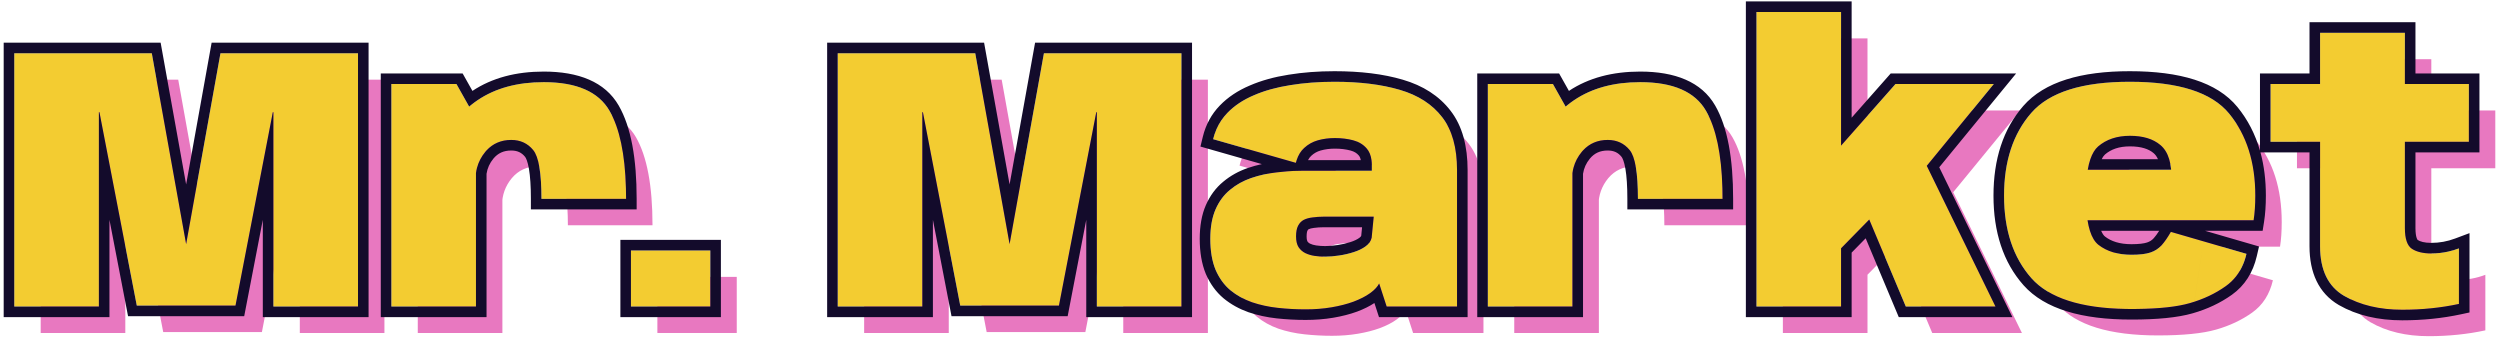
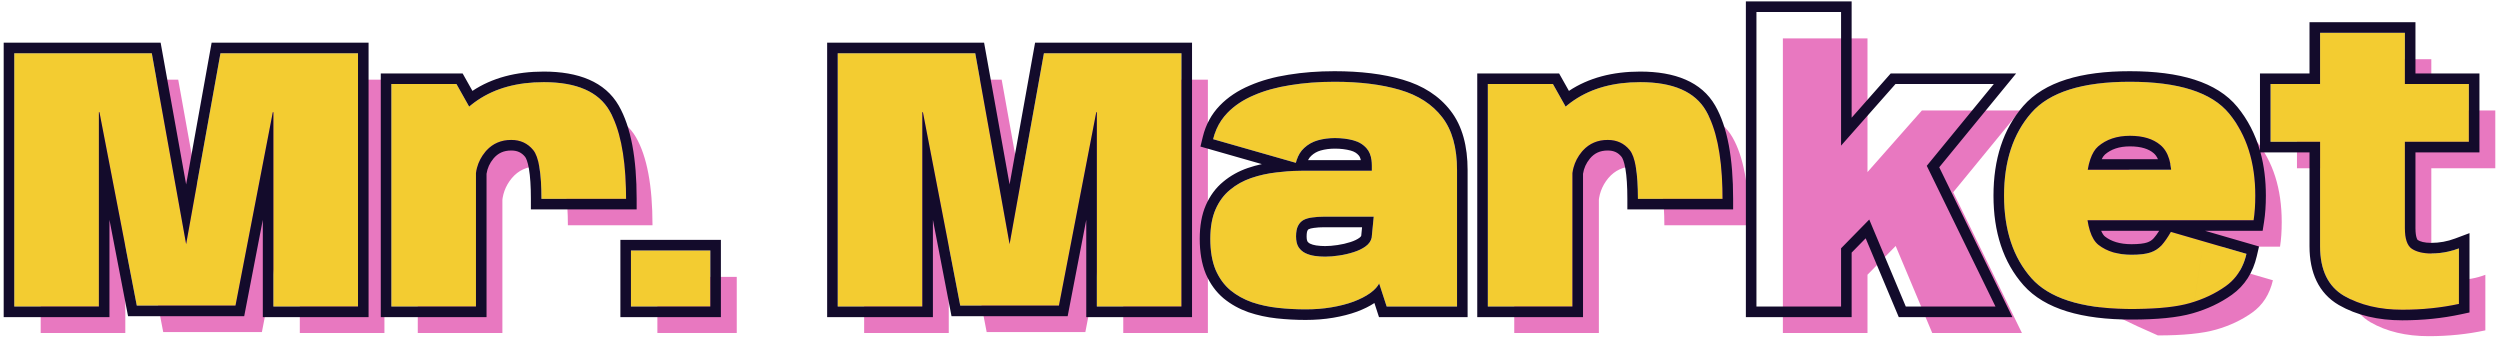
<svg xmlns="http://www.w3.org/2000/svg" width="473" height="64" viewBox="0 0 473 64" fill="none">
  <path d="M7.698 63V15.075H33.719L40.322 51.782H40.109L46.712 15.075H72.734V63H56.724V26.222H56.617L49.553 62.822H30.88L23.815 26.222H23.709V63H7.698Z" fill="#E878C0" />
  <path d="M107.443 42.623C107.443 37.724 106.922 34.647 105.881 33.393C104.84 32.115 103.455 31.476 101.728 31.476C99.716 31.476 98.083 32.221 96.829 33.712C95.598 35.203 94.983 36.919 94.983 38.86L88.841 35.559C88.841 31.275 90.616 27.701 94.166 24.837C97.716 21.974 102.284 20.542 107.869 20.542C114.093 20.542 118.247 22.352 120.33 25.974C122.412 29.595 123.454 35.144 123.454 42.623H107.443ZM79.043 63V20.897H91.362L95.053 27.465V63H79.043Z" fill="#E878C0" />
  <path d="M124.377 52.386H139.394V63H124.377V52.386Z" fill="#E878C0" />
  <path d="M163.496 63V15.075H189.517L196.12 51.782H195.907L202.51 15.075H228.532V63H212.521V26.222H212.415L205.35 62.822H186.677L179.613 26.222H179.506V63H163.496Z" fill="#E878C0" />
-   <path d="M252.023 63.532C250.272 63.532 248.52 63.438 246.769 63.248C245.041 63.059 243.408 62.704 241.87 62.184C240.332 61.639 238.971 60.882 237.787 59.911C236.604 58.917 235.669 57.628 234.983 56.042C234.32 54.433 233.989 52.48 233.989 50.184C233.989 47.983 234.32 46.126 234.983 44.611C235.646 43.096 236.557 41.866 237.716 40.919C238.876 39.949 240.213 39.203 241.728 38.682C243.243 38.162 244.84 37.807 246.52 37.617C248.224 37.404 249.94 37.298 251.668 37.298H264.554V36.34C264.554 34.919 264.235 33.843 263.596 33.109C262.957 32.352 262.105 31.831 261.04 31.547C259.975 31.263 258.815 31.121 257.561 31.121C256.425 31.121 255.348 31.263 254.33 31.547C253.336 31.831 252.473 32.316 251.739 33.002C251.005 33.665 250.485 34.6 250.177 35.807L234.521 31.334C234.995 29.393 235.894 27.737 237.219 26.364C238.545 24.991 240.213 23.879 242.225 23.027C244.237 22.151 246.532 21.512 249.112 21.11C251.715 20.684 254.508 20.471 257.49 20.471C262.271 20.471 266.389 20.98 269.844 21.997C273.323 23.015 275.997 24.743 277.867 27.18C279.737 29.595 280.671 32.931 280.671 37.191V63H267.359L265.939 58.633C265.608 59.273 265.028 59.888 264.199 60.48C263.371 61.071 262.33 61.604 261.075 62.077C259.845 62.527 258.46 62.882 256.922 63.142C255.384 63.402 253.751 63.532 252.023 63.532ZM255.715 53.557C256.52 53.557 257.395 53.486 258.342 53.344C259.312 53.202 260.235 52.989 261.111 52.705C262.01 52.421 262.768 52.054 263.383 51.605C263.998 51.155 264.377 50.611 264.519 49.971L264.909 45.995H255.466C254.709 45.995 253.999 46.043 253.336 46.138C252.697 46.209 252.141 46.362 251.668 46.599C251.218 46.836 250.863 47.203 250.603 47.7C250.343 48.197 250.212 48.871 250.212 49.723C250.212 50.575 250.366 51.249 250.674 51.746C251.005 52.243 251.431 52.622 251.952 52.883C252.496 53.143 253.088 53.32 253.727 53.415C254.39 53.51 255.052 53.557 255.715 53.557Z" fill="#E878C0" />
  <path d="M314.896 42.623C314.896 37.724 314.375 34.647 313.334 33.393C312.293 32.115 310.908 31.476 309.181 31.476C307.169 31.476 305.536 32.221 304.282 33.712C303.051 35.203 302.436 36.919 302.436 38.86L296.294 35.559C296.294 31.275 298.069 27.701 301.619 24.837C305.169 21.974 309.737 20.542 315.322 20.542C321.546 20.542 325.7 22.352 327.783 25.974C329.865 29.595 330.907 35.144 330.907 42.623H314.896ZM286.496 63V20.897H298.815L302.507 27.465V63H286.496Z" fill="#E878C0" />
  <path d="M337.319 63V7.265H353.33V38.328L350.206 36.091L363.625 20.897H382.227L368.204 38.008L369.163 35.594L382.546 63H365.577L357.838 44.575L361.14 44.008L352.478 52.847L353.33 45.747V63H337.319Z" fill="#E878C0" />
-   <path d="M408.272 63.462C399.113 63.462 392.806 61.521 389.35 57.639C385.895 53.734 384.167 48.528 384.167 42.02C384.167 35.511 385.883 30.293 389.315 26.364C392.746 22.435 398.959 20.471 407.952 20.471C417.206 20.471 423.478 22.483 426.767 26.506C430.057 30.529 431.702 35.7 431.702 42.02C431.702 43.771 431.595 45.321 431.382 46.67H398.296V37.12H416.295L415.833 38.434C415.833 35.594 415.135 33.594 413.739 32.434C412.366 31.275 410.449 30.695 407.988 30.695C405.526 30.695 403.515 31.369 401.953 32.718C400.414 34.068 399.645 37.168 399.645 42.02C399.645 46.966 400.438 50.066 402.024 51.321C403.633 52.575 405.716 53.202 408.272 53.202V63.462ZM408.272 53.202C409.81 53.202 411.005 53.06 411.857 52.776C412.709 52.492 413.419 52.031 413.987 51.392C414.555 50.752 415.135 49.912 415.727 48.871L430.033 53.025C429.418 55.675 428.116 57.711 426.128 59.13C424.14 60.55 421.856 61.627 419.277 62.361C416.721 63.095 413.052 63.462 408.272 63.462V53.202Z" fill="#E878C0" />
+   <path d="M408.272 63.462C385.895 53.734 384.167 48.528 384.167 42.02C384.167 35.511 385.883 30.293 389.315 26.364C392.746 22.435 398.959 20.471 407.952 20.471C417.206 20.471 423.478 22.483 426.767 26.506C430.057 30.529 431.702 35.7 431.702 42.02C431.702 43.771 431.595 45.321 431.382 46.67H398.296V37.12H416.295L415.833 38.434C415.833 35.594 415.135 33.594 413.739 32.434C412.366 31.275 410.449 30.695 407.988 30.695C405.526 30.695 403.515 31.369 401.953 32.718C400.414 34.068 399.645 37.168 399.645 42.02C399.645 46.966 400.438 50.066 402.024 51.321C403.633 52.575 405.716 53.202 408.272 53.202V63.462ZM408.272 53.202C409.81 53.202 411.005 53.06 411.857 52.776C412.709 52.492 413.419 52.031 413.987 51.392C414.555 50.752 415.135 49.912 415.727 48.871L430.033 53.025C429.418 55.675 428.116 57.711 426.128 59.13C424.14 60.55 421.856 61.627 419.277 62.361C416.721 63.095 413.052 63.462 408.272 63.462V53.202Z" fill="#E878C0" />
  <path d="M459.508 63.603C455.224 63.603 451.556 62.728 448.503 60.977C445.473 59.202 443.959 56.078 443.959 51.605V31.831H434.587V20.897H443.959V11.206H460.005V20.897H472.11V31.831H460.005V48.161C460.005 50.173 460.442 51.474 461.318 52.066C462.217 52.658 463.448 52.953 465.01 52.953C466.785 52.953 468.525 52.634 470.229 51.995V62.503C466.821 63.237 463.247 63.603 459.508 63.603Z" fill="#E878C0" />
  <path d="M2.698 58V10.075H28.72L35.322 46.782H35.109L41.712 10.075H67.734V58H51.724V21.222H51.617L44.553 57.822H25.88L18.815 21.222H18.709V58H2.698Z" fill="#F3CC31" />
  <path d="M102.443 37.623C102.443 32.724 101.922 29.647 100.881 28.393C99.84 27.115 98.455 26.476 96.728 26.476C94.716 26.476 93.083 27.221 91.829 28.712C90.598 30.203 89.983 31.919 89.983 33.86L83.841 30.558C83.841 26.275 85.616 22.701 89.166 19.837C92.716 16.974 97.284 15.542 102.869 15.542C109.093 15.542 113.247 17.352 115.33 20.974C117.412 24.595 118.454 30.144 118.454 37.623H102.443ZM74.043 58V15.897H86.362L90.053 22.465V58H74.043Z" fill="#F3CC31" />
  <path d="M119.377 47.386H134.394V58H119.377V47.386Z" fill="#F3CC31" />
  <path d="M158.496 58V10.075H184.517L191.12 46.782H190.907L197.51 10.075H223.532V58H207.521V21.222H207.415L200.35 57.822H181.677L174.613 21.222H174.506V58H158.496Z" fill="#F3CC31" />
  <path d="M247.023 58.532C245.272 58.532 243.52 58.438 241.769 58.248C240.041 58.059 238.408 57.704 236.87 57.184C235.332 56.639 233.971 55.882 232.787 54.911C231.604 53.917 230.669 52.628 229.983 51.042C229.32 49.433 228.989 47.48 228.989 45.184C228.989 42.983 229.32 41.126 229.983 39.611C230.646 38.096 231.557 36.866 232.716 35.919C233.876 34.949 235.213 34.203 236.728 33.682C238.243 33.162 239.84 32.807 241.52 32.617C243.224 32.404 244.94 32.298 246.668 32.298H259.554V31.34C259.554 29.919 259.235 28.843 258.596 28.109C257.957 27.352 257.105 26.831 256.04 26.547C254.975 26.263 253.815 26.121 252.561 26.121C251.425 26.121 250.348 26.263 249.33 26.547C248.336 26.831 247.473 27.316 246.739 28.003C246.005 28.665 245.485 29.6 245.177 30.807L229.521 26.334C229.995 24.393 230.894 22.737 232.219 21.364C233.545 19.991 235.213 18.879 237.225 18.027C239.237 17.151 241.532 16.512 244.112 16.11C246.715 15.684 249.508 15.471 252.49 15.471C257.271 15.471 261.389 15.98 264.844 16.997C268.323 18.015 270.997 19.743 272.867 22.18C274.737 24.595 275.671 27.931 275.671 32.191V58H262.359L260.939 53.633C260.608 54.273 260.028 54.888 259.199 55.48C258.371 56.071 257.33 56.604 256.075 57.077C254.845 57.527 253.46 57.882 251.922 58.142C250.384 58.402 248.751 58.532 247.023 58.532ZM250.715 48.557C251.52 48.557 252.395 48.486 253.342 48.344C254.312 48.202 255.235 47.989 256.111 47.705C257.01 47.421 257.768 47.054 258.383 46.605C258.998 46.155 259.377 45.611 259.519 44.971L259.909 40.995H250.466C249.709 40.995 248.999 41.043 248.336 41.138C247.697 41.209 247.141 41.362 246.668 41.599C246.218 41.836 245.863 42.203 245.603 42.7C245.343 43.197 245.212 43.871 245.212 44.723C245.212 45.575 245.366 46.249 245.674 46.746C246.005 47.243 246.431 47.622 246.952 47.883C247.496 48.143 248.088 48.32 248.727 48.415C249.39 48.51 250.052 48.557 250.715 48.557Z" fill="#F3CC31" />
  <path d="M309.896 37.623C309.896 32.724 309.375 29.647 308.334 28.393C307.293 27.115 305.908 26.476 304.181 26.476C302.169 26.476 300.536 27.221 299.282 28.712C298.051 30.203 297.436 31.919 297.436 33.86L291.294 30.558C291.294 26.275 293.069 22.701 296.619 19.837C300.169 16.974 304.737 15.542 310.322 15.542C316.546 15.542 320.7 17.352 322.783 20.974C324.865 24.595 325.907 30.144 325.907 37.623H309.896ZM281.496 58V15.897H293.815L297.507 22.465V58H281.496Z" fill="#F3CC31" />
-   <path d="M332.319 58V2.265H348.33V33.328L345.206 31.091L358.625 15.897H377.227L363.204 33.008L364.163 30.594L377.546 58H360.577L352.838 39.575L356.14 39.008L347.478 47.847L348.33 40.747V58H332.319Z" fill="#F3CC31" />
  <path d="M403.272 58.462C394.113 58.462 387.806 56.521 384.35 52.639C380.895 48.734 379.167 43.528 379.167 37.02C379.167 30.511 380.883 25.293 384.315 21.364C387.746 17.435 393.959 15.471 402.952 15.471C412.206 15.471 418.478 17.483 421.767 21.506C425.057 25.529 426.702 30.701 426.702 37.02C426.702 38.771 426.595 40.321 426.382 41.67H393.296V32.12H411.295L410.833 33.434C410.833 30.594 410.135 28.594 408.739 27.434C407.366 26.275 405.449 25.695 402.988 25.695C400.526 25.695 398.515 26.369 396.953 27.718C395.414 29.067 394.645 32.168 394.645 37.02C394.645 41.966 395.438 45.066 397.024 46.321C398.633 47.575 400.716 48.202 403.272 48.202V58.462ZM403.272 48.202C404.81 48.202 406.005 48.06 406.857 47.776C407.709 47.492 408.419 47.031 408.987 46.392C409.555 45.752 410.135 44.912 410.727 43.871L425.033 48.025C424.418 50.675 423.116 52.711 421.128 54.13C419.14 55.55 416.856 56.627 414.277 57.361C411.721 58.095 408.052 58.462 403.272 58.462V48.202Z" fill="#F3CC31" />
  <path d="M454.508 58.603C450.224 58.603 446.556 57.728 443.503 55.977C440.473 54.202 438.959 51.078 438.959 46.605V26.831H429.587V15.897H438.959V6.205H455.005V15.897H467.11V26.831H455.005V43.161C455.005 45.173 455.442 46.474 456.318 47.066C457.217 47.658 458.448 47.953 460.01 47.953C461.785 47.953 463.525 47.634 465.229 46.995V57.503C461.821 58.237 458.247 58.603 454.508 58.603Z" fill="#F3CC31" />
  <path fill-rule="evenodd" clip-rule="evenodd" d="M395.415 43.67C395.804 44.896 396.34 45.78 397.024 46.321C398.633 47.575 400.716 48.202 403.272 48.202C404.81 48.202 406.005 48.06 406.857 47.776C407.709 47.492 408.419 47.031 408.987 46.392C409.555 45.752 410.135 44.912 410.727 43.871L425.033 48.025C424.923 48.497 424.792 48.95 424.639 49.384C424.573 49.57 424.503 49.753 424.429 49.932C423.71 51.673 422.609 53.072 421.128 54.13C419.14 55.55 416.856 56.627 414.277 57.361C411.902 58.043 408.567 58.408 404.272 58.456C403.944 58.46 403.611 58.462 403.272 58.462C402.934 58.462 402.601 58.459 402.272 58.454C393.652 58.316 387.678 56.378 384.35 52.639C380.895 48.734 379.167 43.528 379.167 37.02C379.167 30.511 380.883 25.293 384.315 21.364C387.746 17.435 393.959 15.471 402.952 15.471C412.206 15.471 418.478 17.483 421.767 21.506C425.057 25.529 426.702 30.701 426.702 37.02C426.702 38.771 426.595 40.321 426.382 41.67H394.958C395.076 42.416 395.229 43.082 395.415 43.67ZM395.495 30.12C395.295 30.706 395.13 31.373 395 32.12H410.778C410.773 32.057 410.767 31.995 410.76 31.933C410.692 31.271 410.576 30.667 410.412 30.12C410.067 28.97 409.509 28.074 408.739 27.434C407.366 26.275 405.449 25.695 402.988 25.695C400.526 25.695 398.515 26.369 396.953 27.718C396.348 28.249 395.862 29.049 395.495 30.12ZM398.266 29.227C398.08 29.392 397.862 29.671 397.648 30.12H408.286C408.053 29.593 407.765 29.225 407.461 28.973L407.454 28.968L407.448 28.962C406.55 28.204 405.151 27.695 402.988 27.695C400.913 27.695 399.397 28.253 398.266 29.227ZM397.543 43.67C397.797 44.266 398.058 44.587 398.259 44.747C399.435 45.662 401.05 46.202 403.272 46.202C404.725 46.202 405.672 46.063 406.225 45.879C406.762 45.7 407.169 45.427 407.492 45.063C407.807 44.709 408.15 44.249 408.516 43.67H397.543ZM417.208 43.67L427.41 46.632L426.981 48.477C426.269 51.544 424.721 54.022 422.291 55.758C420.099 57.323 417.604 58.494 414.826 59.284C414.827 59.284 414.828 59.284 414.828 59.283M417.208 43.67H428.091L428.358 41.982C428.591 40.506 428.702 38.848 428.702 37.02C428.702 34.087 428.365 31.353 427.679 28.831H436.959V46.605C436.959 51.563 438.678 55.468 442.492 57.702L442.499 57.707L442.507 57.711C445.923 59.67 449.95 60.603 454.508 60.603C458.378 60.603 462.094 60.224 465.65 59.458L467.229 59.118V44.109L464.526 45.122C463.041 45.679 461.539 45.953 460.01 45.953C458.689 45.953 457.895 45.702 457.435 45.407C457.434 45.405 457.431 45.403 457.427 45.399C457.42 45.392 457.406 45.376 457.387 45.349C457.348 45.294 457.289 45.188 457.229 45.008C457.103 44.635 457.005 44.041 457.005 43.161V28.831H469.11V13.897H457.005V4.205H436.959V13.897H427.587V28.5C426.703 25.413 425.287 22.651 423.315 20.24C419.434 15.493 412.362 13.471 402.952 13.471C393.779 13.471 386.82 15.455 382.808 20.048C378.985 24.425 377.167 30.151 377.167 37.02C377.167 43.89 378.999 49.61 382.852 53.965L382.856 53.969C386.897 58.508 393.95 60.462 403.272 60.462C408.114 60.462 412.002 60.094 414.826 59.284M438.959 15.897H429.587V26.831H438.959V46.605C438.959 51.078 440.473 54.202 443.503 55.977C446.556 57.728 450.224 58.603 454.508 58.603C458.247 58.603 461.821 58.237 465.229 57.503V46.995C464.567 47.243 463.901 47.443 463.229 47.595C462.169 47.834 461.096 47.953 460.01 47.953C458.448 47.953 457.217 47.658 456.318 47.066C455.442 46.474 455.005 45.173 455.005 43.161V26.831H467.11V15.897H455.005V6.205H438.959V15.897ZM0.698 60V8.075H30.392L35.216 34.893L40.04 8.075H69.734V60H49.724V41.585L46.203 59.822H24.229L20.709 41.585V60H0.698ZM18.709 58H2.698V10.075H28.72L35.216 46.19L41.712 10.075H67.734V58H51.724V21.222H51.617L44.553 57.822H25.88L18.815 21.222H18.709V58ZM100.443 39.623V37.623C100.443 35.23 100.315 33.359 100.081 31.975C99.834 30.519 99.513 29.876 99.342 29.671L99.336 29.663L99.331 29.656C98.689 28.87 97.887 28.476 96.728 28.476C95.287 28.476 94.224 28.975 93.365 29.993C92.647 30.865 92.214 31.816 92.053 32.883V60H72.043V13.897H87.531L89.387 17.198C93.112 14.726 97.644 13.542 102.869 13.542C109.426 13.542 114.467 15.463 117.063 19.976C119.409 24.056 120.454 30.032 120.454 37.623V39.623H100.443ZM90.371 18.947C89.957 19.227 89.555 19.523 89.166 19.837C89.029 19.948 88.895 20.059 88.764 20.171L86.362 15.897H74.043V58H90.053V32.744C90.098 32.4 90.165 32.063 90.252 31.734C90.543 30.641 91.068 29.634 91.829 28.712C91.902 28.625 91.977 28.54 92.053 28.457C93.276 27.137 94.834 26.476 96.728 26.476C98.455 26.476 99.84 27.115 100.881 28.393C101.922 29.647 102.443 32.724 102.443 37.623H118.454C118.454 36.94 118.445 36.274 118.427 35.623C118.255 29.147 117.222 24.264 115.33 20.974C113.247 17.352 109.093 15.542 102.869 15.542C97.896 15.542 93.73 16.677 90.371 18.947ZM117.377 45.386H136.394V60H117.377V45.386ZM156.496 60V8.075H186.19L191.014 34.893L195.838 8.075H225.532V60H205.521V41.585L202.001 59.822H180.026L176.506 41.585V60H156.496ZM174.506 58H158.496V10.075H184.517L191.014 46.19L197.51 10.075H223.532V58H207.521V21.222H207.415L200.35 57.822H181.677L174.613 21.222H174.506V58ZM241.554 60.237L241.551 60.237C239.689 60.033 237.914 59.648 236.229 59.078L236.216 59.074L236.203 59.069C234.461 58.453 232.893 57.585 231.519 56.458L231.51 56.45L231.501 56.443C230.053 55.227 228.942 53.673 228.147 51.836L228.14 51.82L228.134 51.803C227.345 49.889 226.989 47.662 226.989 45.184C226.989 42.794 227.347 40.646 228.151 38.809C228.925 37.039 230.016 35.544 231.442 34.378C232.798 33.245 234.35 32.385 236.078 31.791C236.944 31.493 237.832 31.246 238.742 31.048L227.123 27.729L227.578 25.86C228.132 23.592 229.197 21.615 230.781 19.975C232.316 18.385 234.216 17.131 236.435 16.189C238.626 15.237 241.085 14.558 243.796 14.135C246.517 13.69 249.416 13.471 252.49 13.471C257.403 13.471 261.72 13.993 265.407 15.079C269.216 16.193 272.28 18.13 274.452 20.961C276.68 23.84 277.671 27.663 277.671 32.191V60H260.906L260.038 57.33C259.101 57.952 258.006 58.486 256.781 58.948L256.772 58.952L256.762 58.956C255.397 59.454 253.892 59.837 252.256 60.114C250.596 60.395 248.851 60.532 247.023 60.532C245.199 60.532 243.376 60.434 241.554 60.237ZM259.391 55.339C260.118 54.791 260.634 54.222 260.939 53.633L262.359 58H275.671V32.191C275.671 27.931 274.737 24.595 272.867 22.18C270.997 19.743 268.323 18.015 264.844 16.997C261.389 15.98 257.271 15.471 252.49 15.471C249.508 15.471 246.715 15.684 244.112 16.11C241.532 16.512 239.237 17.151 237.225 18.027C235.213 18.879 233.545 19.991 232.219 21.364C231.349 22.266 230.662 23.29 230.159 24.436C230.019 24.756 229.893 25.085 229.781 25.424C229.684 25.72 229.597 26.023 229.521 26.334L245.177 30.807C245.216 30.653 245.259 30.503 245.305 30.357C245.309 30.344 245.314 30.331 245.318 30.319C245.634 29.345 246.107 28.573 246.739 28.003C247.473 27.316 248.336 26.831 249.33 26.547C250.348 26.263 251.425 26.121 252.561 26.121C253.815 26.121 254.975 26.263 256.04 26.547C257.105 26.831 257.957 27.352 258.596 28.109C259.068 28.651 259.366 29.381 259.489 30.298C259.533 30.622 259.554 30.969 259.554 31.34V32.298H246.668C246.023 32.298 245.38 32.313 244.738 32.343C244.334 32.361 243.931 32.386 243.529 32.416C242.858 32.467 242.188 32.534 241.52 32.617C239.84 32.807 238.243 33.162 236.728 33.682C235.213 34.203 233.876 34.949 232.716 35.919C231.557 36.866 230.646 38.096 229.983 39.611C229.32 41.126 228.989 42.983 228.989 45.184C228.989 47.48 229.32 49.433 229.983 51.042C230.669 52.628 231.604 53.917 232.787 54.911C233.971 55.882 235.332 56.639 236.87 57.184C238.408 57.704 240.041 58.059 241.769 58.248C243.52 58.438 245.272 58.532 247.023 58.532C248.751 58.532 250.384 58.402 251.922 58.142C253.46 57.882 254.845 57.527 256.075 57.077C257.33 56.604 258.371 56.071 259.199 55.48C259.265 55.433 259.328 55.386 259.391 55.339ZM247.479 30.298H257.463C257.368 29.834 257.216 29.57 257.088 29.423L257.077 29.411L257.067 29.399C256.722 28.989 256.24 28.67 255.525 28.48C254.649 28.246 253.665 28.121 252.561 28.121C251.595 28.121 250.702 28.241 249.874 28.472C249.179 28.671 248.599 29.001 248.105 29.463L248.092 29.475L248.079 29.487C247.867 29.678 247.661 29.939 247.479 30.298ZM253.045 46.366L253.052 46.365C253.919 46.238 254.732 46.05 255.494 45.803L255.501 45.8L255.509 45.798C256.248 45.564 256.799 45.285 257.203 44.99C257.426 44.826 257.509 44.7 257.545 44.609L257.703 42.995H250.466C249.792 42.995 249.177 43.038 248.619 43.117L248.588 43.122L248.557 43.125C248.119 43.174 247.807 43.27 247.585 43.377C247.532 43.407 247.459 43.466 247.375 43.627C247.322 43.728 247.212 44.041 247.212 44.723C247.212 45.311 247.314 45.58 247.363 45.673C247.497 45.863 247.649 45.992 247.832 46.087C248.178 46.25 248.569 46.369 249.015 46.436C249.583 46.517 250.149 46.557 250.715 46.557C251.404 46.557 252.179 46.496 253.045 46.366ZM248.727 48.415C248.088 48.32 247.496 48.143 246.952 47.883C246.431 47.622 246.005 47.243 245.674 46.746C245.366 46.249 245.212 45.575 245.212 44.723C245.212 43.871 245.343 43.197 245.603 42.7C245.863 42.203 246.218 41.836 246.668 41.599C247.141 41.362 247.697 41.209 248.336 41.138C248.999 41.043 249.709 40.995 250.466 40.995H259.909L259.519 44.971C259.377 45.611 258.998 46.155 258.383 46.605C257.768 47.054 257.01 47.421 256.111 47.705C255.235 47.989 254.312 48.202 253.342 48.344C252.395 48.486 251.52 48.557 250.715 48.557C250.052 48.557 249.39 48.51 248.727 48.415ZM307.896 39.623V37.623C307.896 35.23 307.768 33.359 307.534 31.975C307.287 30.519 306.966 29.876 306.795 29.671L306.789 29.663L306.784 29.656C306.143 28.87 305.34 28.476 304.181 28.476C302.741 28.476 301.677 28.975 300.818 29.993C300.101 30.865 299.667 31.816 299.507 32.883V60H279.496V13.897H294.985L296.841 17.198C300.565 14.726 305.097 13.542 310.322 13.542C316.88 13.542 321.92 15.463 324.516 19.976C326.863 24.056 327.907 30.032 327.907 37.623V39.623H307.896ZM297.824 18.947C297.41 19.227 297.008 19.523 296.619 19.837C296.483 19.948 296.349 20.059 296.217 20.171L293.815 15.897H281.496V58H297.507V32.744C297.552 32.4 297.618 32.063 297.705 31.734C297.996 30.641 298.521 29.634 299.282 28.712C299.355 28.625 299.43 28.54 299.507 28.457C300.729 27.137 302.287 26.476 304.181 26.476C305.908 26.476 307.293 27.115 308.334 28.393C309.375 29.647 309.896 32.724 309.896 37.623H325.907C325.907 36.94 325.898 36.274 325.881 35.623C325.708 29.147 324.675 24.264 322.783 20.974C320.7 17.352 316.546 15.542 310.322 15.542C305.349 15.542 301.183 16.677 297.824 18.947ZM330.319 60V0.265H350.33V22.268L357.723 13.897H381.452L366.904 31.649L380.749 60H359.248L352.984 45.086L350.33 47.794V60H330.319ZM353.662 41.536L360.577 58H377.546L364.544 31.374L377.227 15.897H358.625L348.33 27.554V2.265H332.319V58H348.33V46.977L353.662 41.536ZM119.377 47.386V58H134.394V47.386H119.377Z" fill="#130B2B" />
</svg>